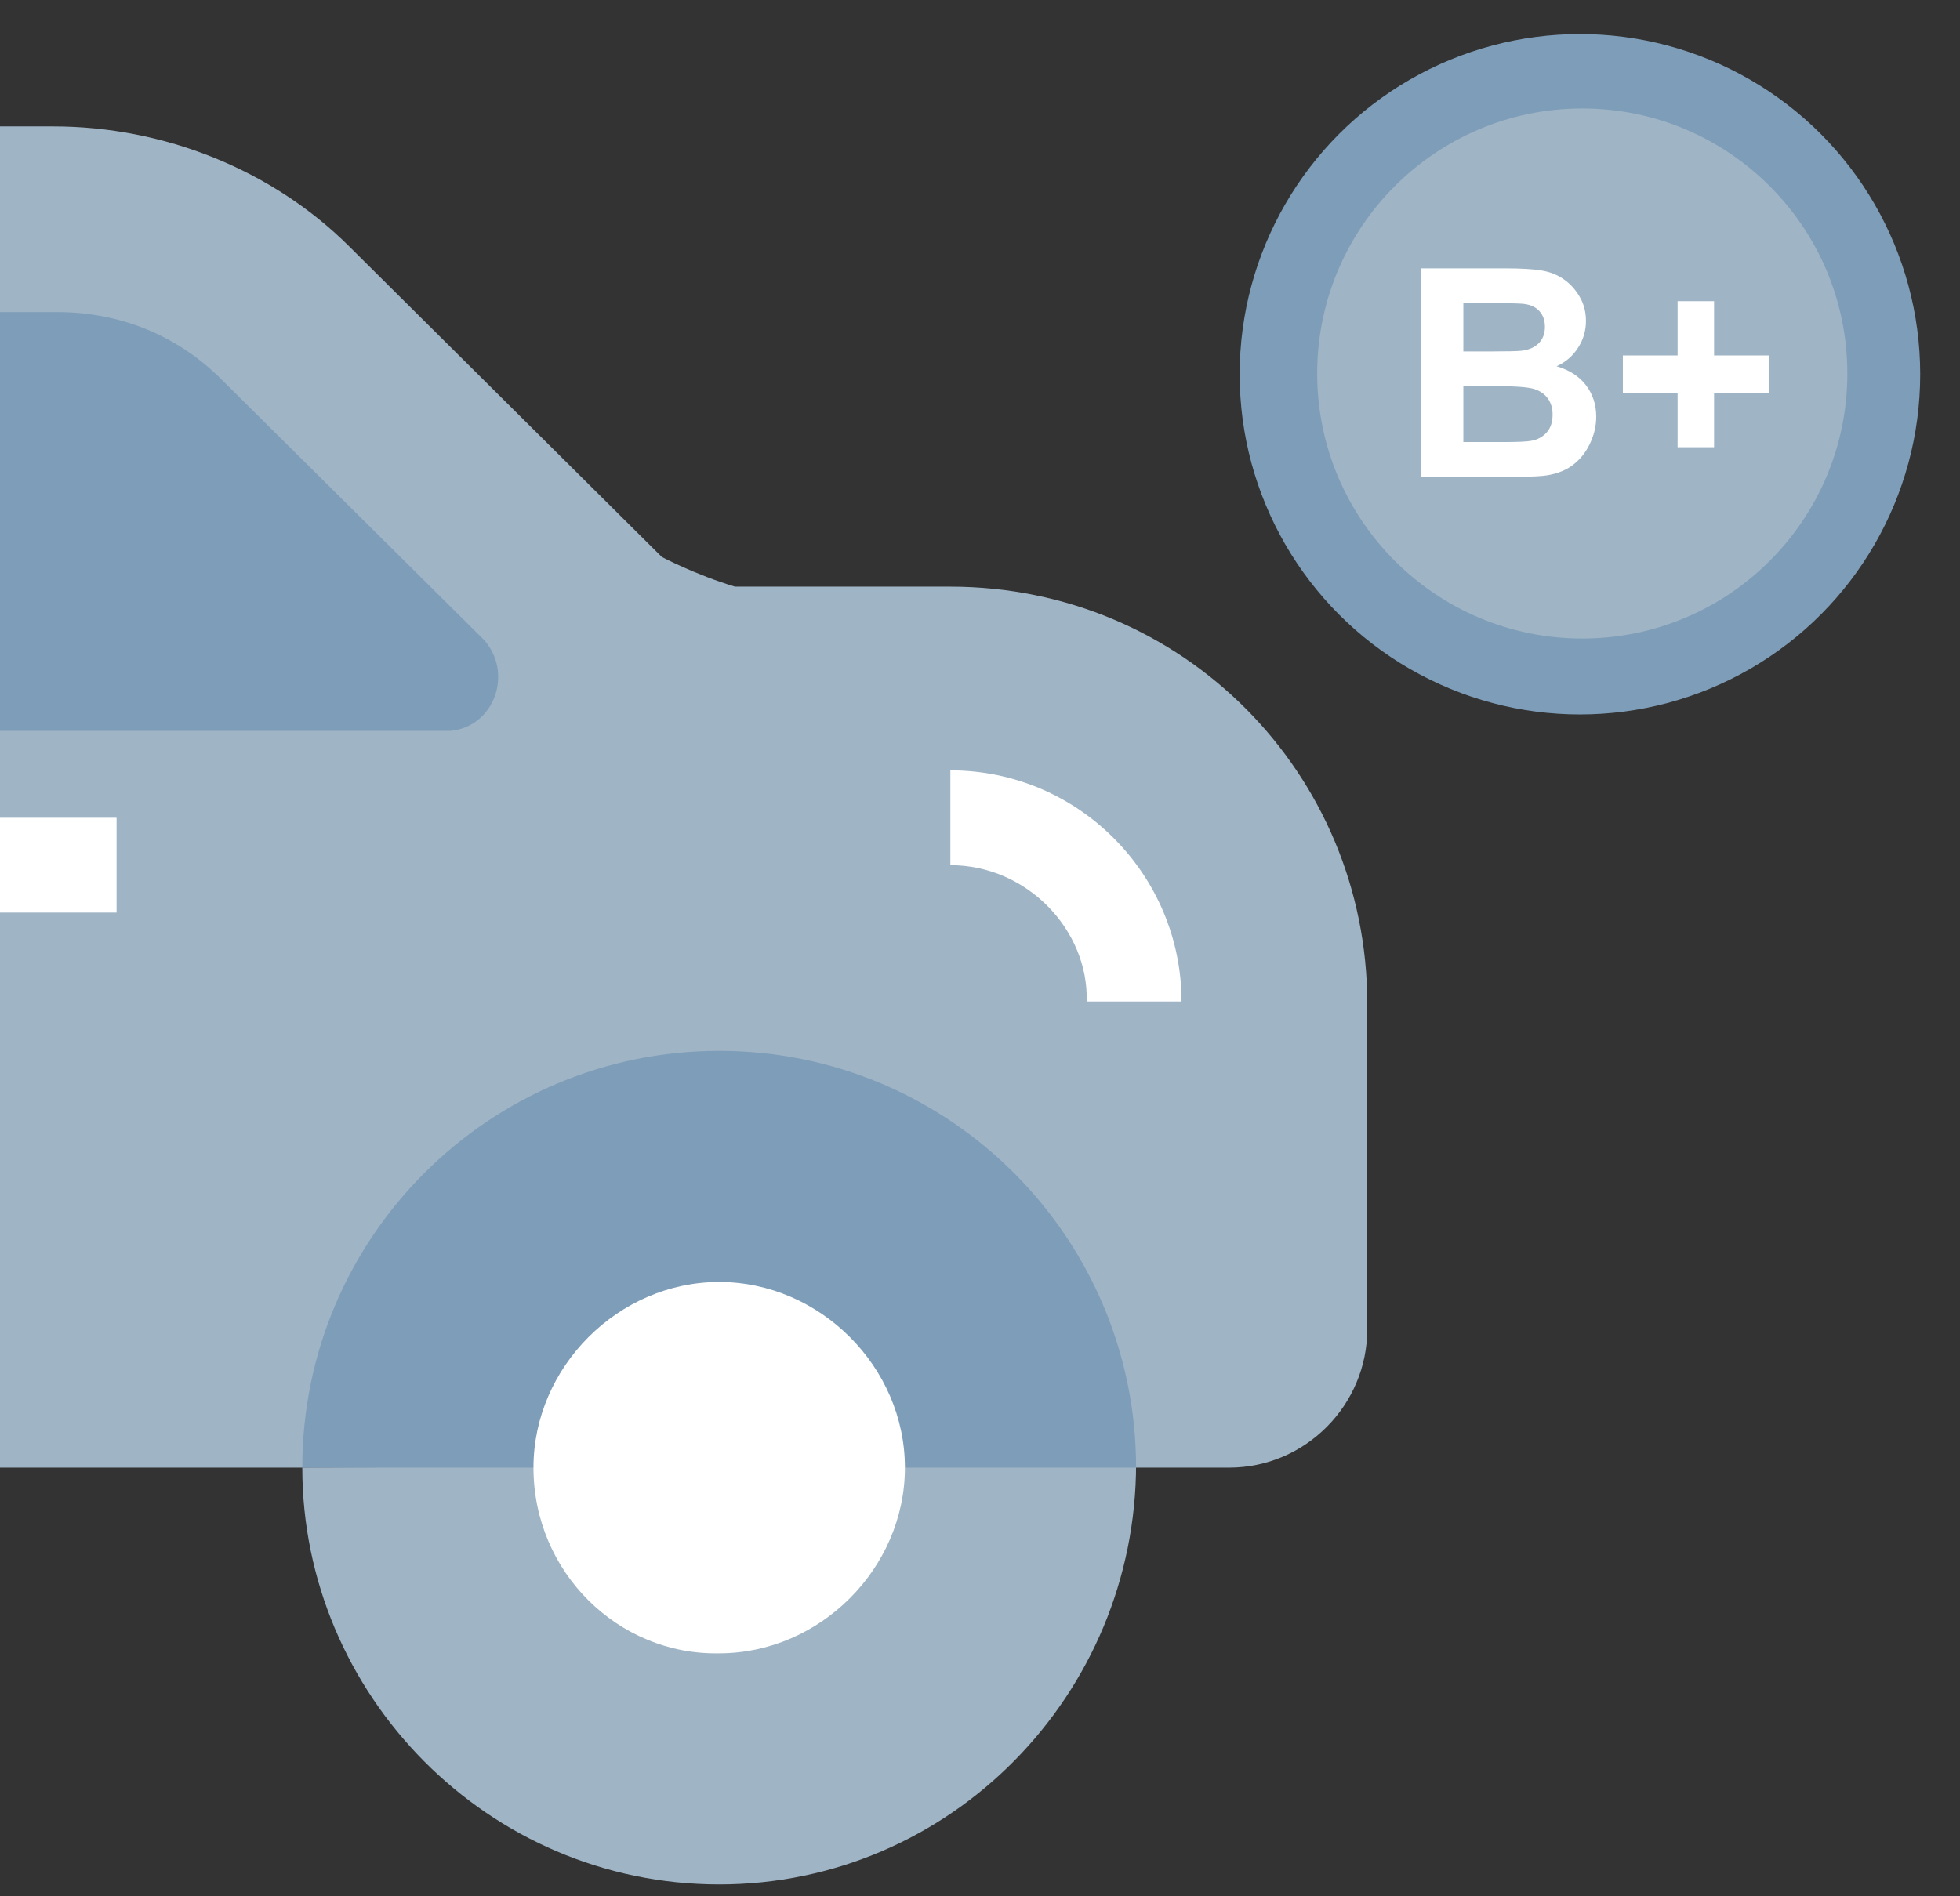
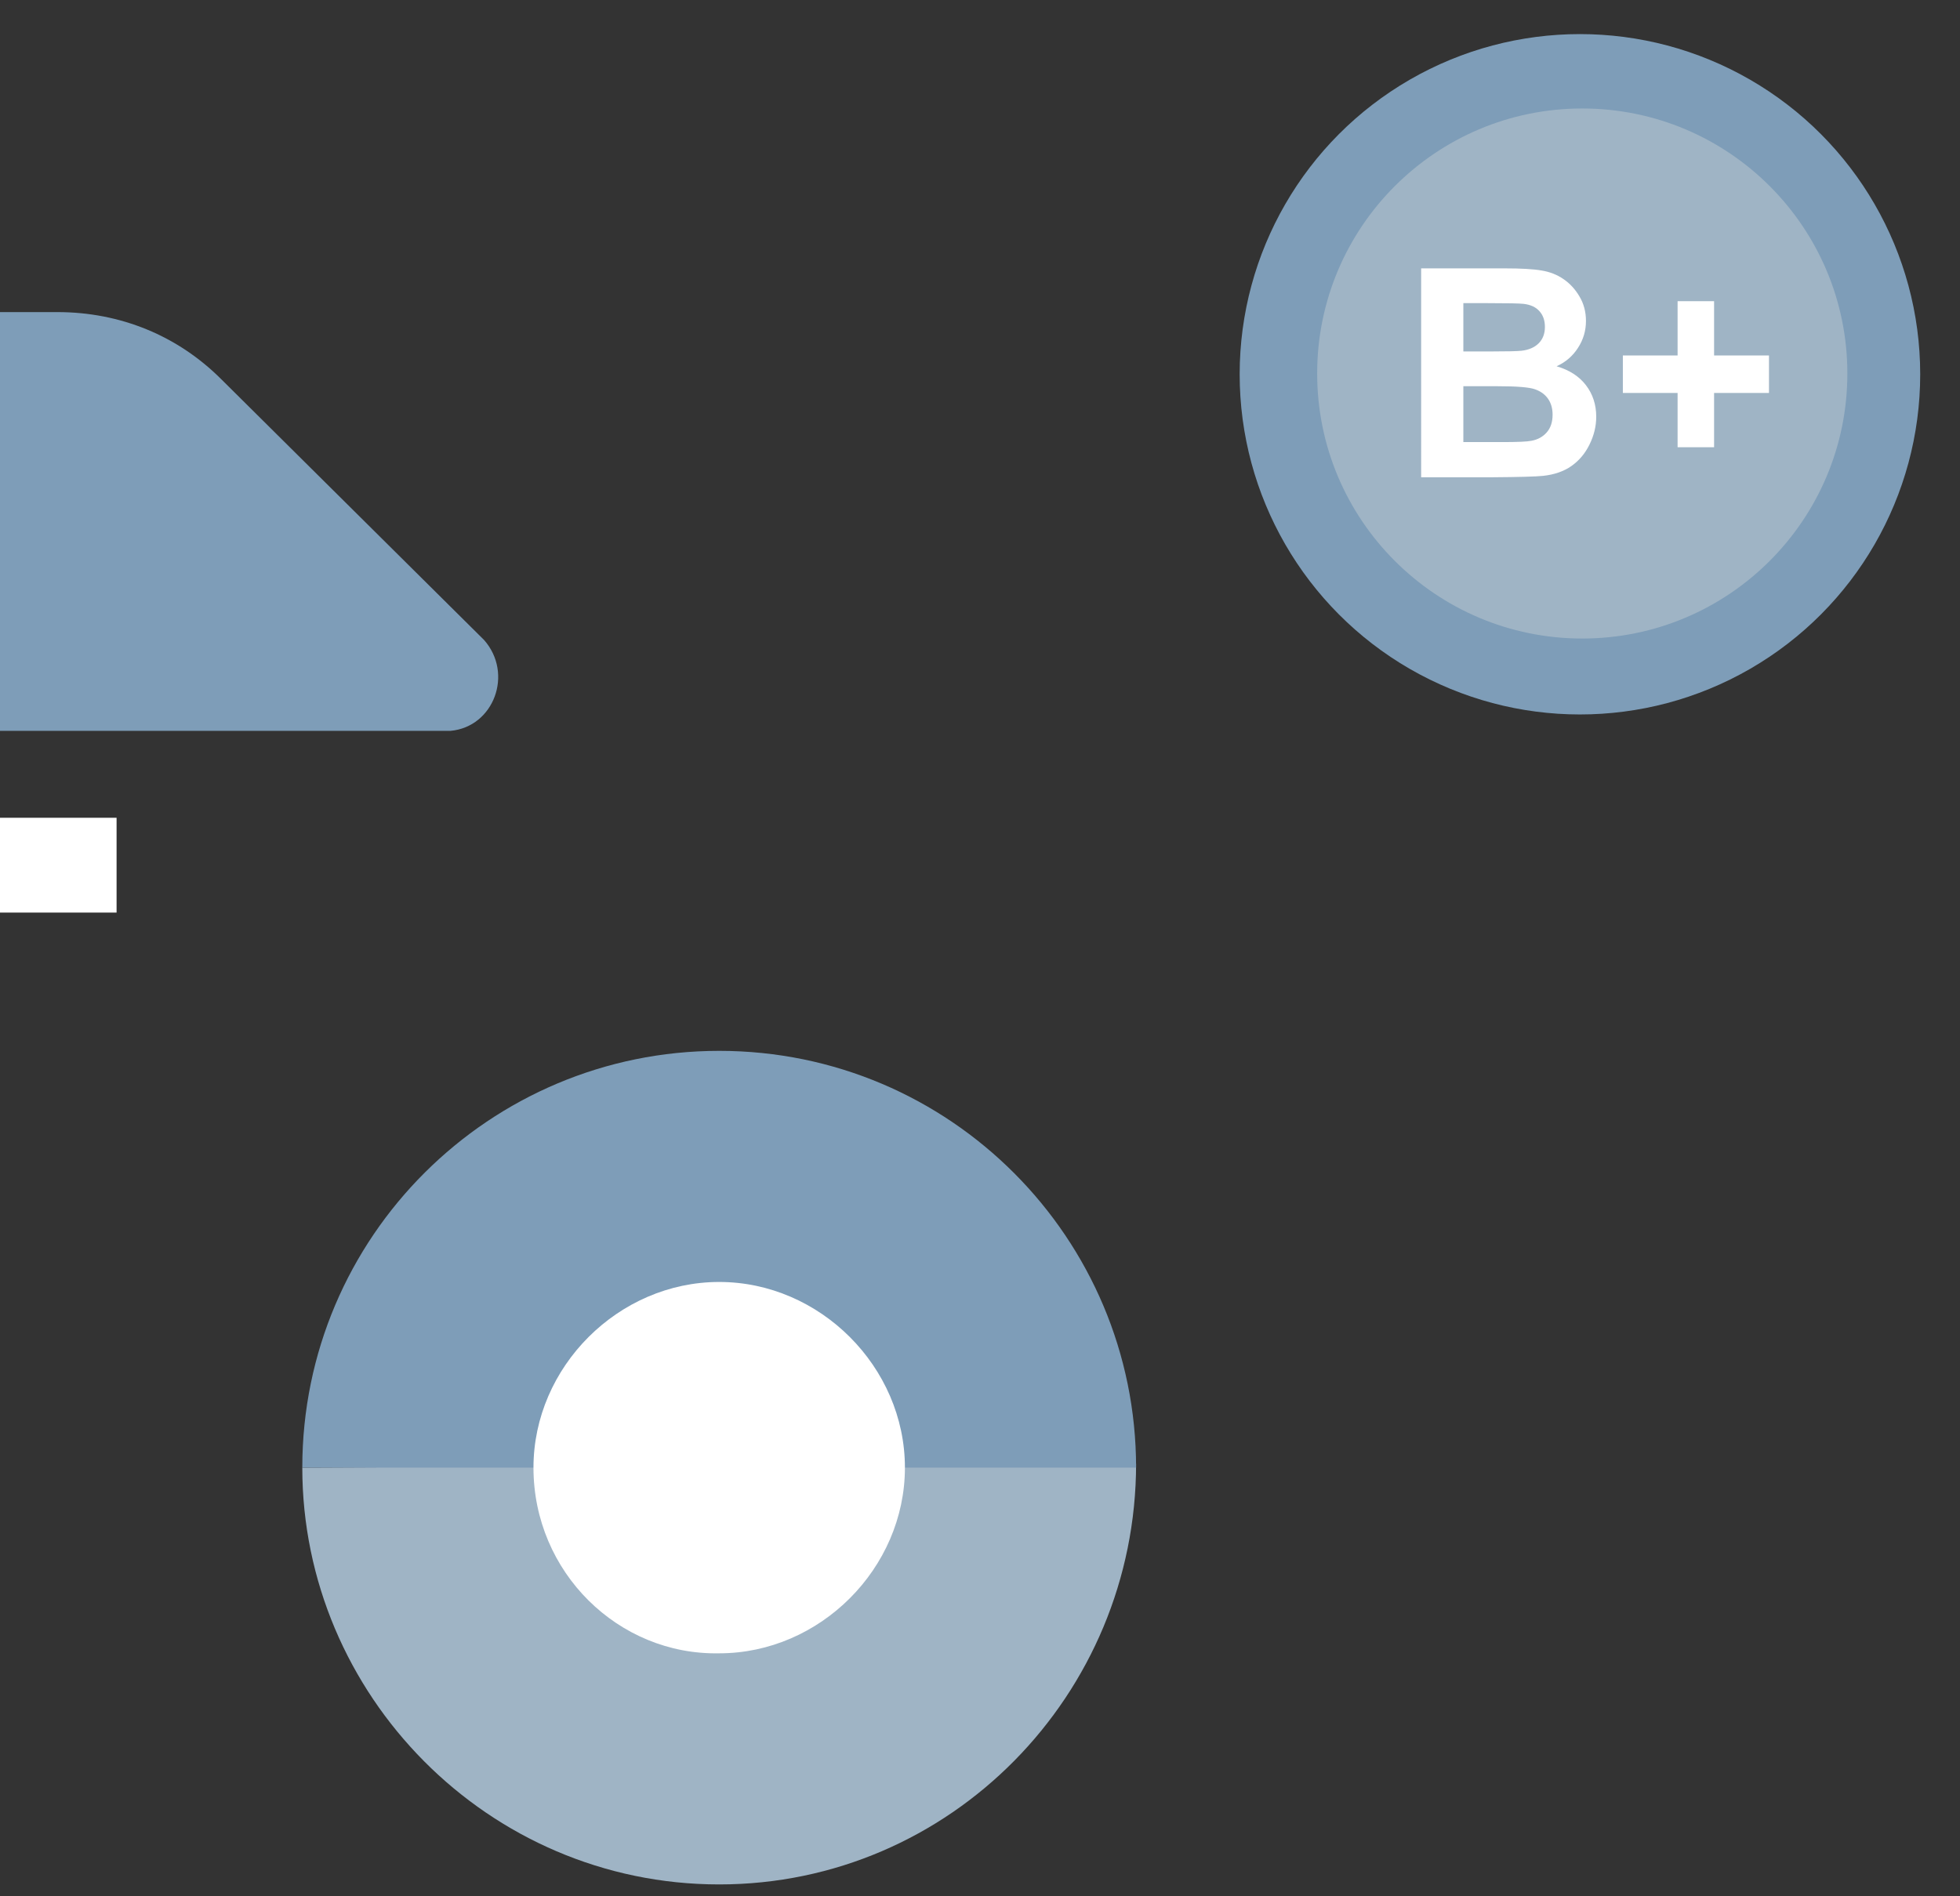
<svg xmlns="http://www.w3.org/2000/svg" xml:space="preserve" style="enable-background:new 0 0 99.2 96;" viewBox="0 0 99.2 96" y="0px" x="0px" id="inspektor-ahli" version="1.1">
  <rect x="0" y="0" width="99.2" height="96" fill="#333333" stroke="none" />
  <defs id="defs24"> </defs>
  <style id="style2" type="text/css"> .st0{fill:#E0E0E0;} .st1{fill:#FCD9DE;} .st2{fill:#F47688;} .st3{fill:#D7182A;} .st4{fill:#FFFFFF;} </style>
-   <path class="st1" d="M 48.1,29.7 H 37.2 C 35.214,29.104 33.5,28.2 33.5,28.2 L 17.7,12.5 C 13.8,8.6 8.3,6.4 2.7,6.4 h -2.8 v 67.9 h 59.9 2.4 c 3.9,0 7,-3.2 7,-7 V 50.8 C 69.2,39.2 59.9,29.7 48.1,29.7 Z" id="path6" style="opacity:1;fill:#9fb4c5;fill-opacity:1" />
  <path style="fill:#9fb4c5;fill-opacity:1" d="m 57.5,74.1 c 0,11.7 -9.4,21.3 -21.1,21.3 -11.7,0 -21.1,-9.6 -21.1,-21.1" class="st2" id="Path_373_1_" />
  <path style="fill:#7e9db8;fill-opacity:1" d="m 15.3,74.3 c 0,-11.7 9.5,-21.1 21.1,-21.1 11.7,0 21.1,9.5 21.1,21.1" class="st3" id="Path_373" />
  <path style="fill:#ffffff" d="m 27,74.3 c 0,-5.1 4.3,-9.4 9.4,-9.4 5.1,0 9.4,4.3 9.4,9.4 0,5.1 -4.3,9.4 -9.4,9.4 C 31.3,83.8 27,79.6 27,74.3 Z" class="st4" id="Path_374" />
-   <path style="fill:#ffffff" d="M 48.1,43.8 V 39 c 6.5,0 11.7,5.3 11.7,11.7 H 55 c 0.1,-3.6 -3,-6.9 -6.9,-6.9 z" class="st4" id="Path_370" />
  <rect style="fill:#ffffff" height="4.8" width="6" class="st4" y="41.4" x="-0.1" id="Rectangle_537" />
  <g style="fill:#7e9db8;fill-opacity:1" id="g15">
    <path style="fill:#7e9db8;fill-opacity:1" id="path13" d="M -0.1,37 H 22.8 C 25,36.8 26,34.1 24.5,32.4 L 11.2,19.2 C 9,17 6.1,15.8 2.9,15.8 h -3" class="st3" />
  </g>
  <circle r="17.222" cy="18.948" cx="79.964" id="circle831" style="opacity:1;fill:#7e9db8;fill-opacity:1;stroke:none;stroke-width:11.17;stroke-miterlimit:4;stroke-dasharray:none;stroke-dashoffset:0;stroke-opacity:1" />
  <circle style="opacity:1;fill:#9fb4c5;fill-opacity:1;stroke:none;stroke-width:8.702;stroke-miterlimit:4;stroke-dasharray:none;stroke-dashoffset:0;stroke-opacity:1" id="path829" cx="80.082" cy="18.909" r="13.417" />
  <g aria-label="B+" style="font-style:normal;font-variant:normal;font-weight:normal;font-stretch:normal;font-size:10.802px;line-height:1.25;font-family:xkcd;-inkscape-font-specification:xkcd;letter-spacing:0px;word-spacing:0px;fill:#ffffff;fill-opacity:1;stroke:none;stroke-width:0.27" id="text827" transform="matrix(1.305,0,0,1.305,-27.451,-7.59)">
    <g id="text833" style="font-style:normal;font-variant:normal;font-weight:normal;font-stretch:normal;font-size:11.323px;line-height:1.25;font-family:xkcd;-inkscape-font-specification:xkcd;letter-spacing:0px;word-spacing:0px;fill:#ffffff;fill-opacity:1;stroke:none;stroke-width:0.076" aria-label="B+">
      <path id="path835" style="font-style:normal;font-variant:normal;font-weight:bold;font-stretch:normal;font-family:Arial;-inkscape-font-specification:Arial;fill:#ffffff;stroke-width:0.076" d="m 76.152,16.227 h 3.24 q 0.962,0 1.432,0.083 0.475,0.077 0.846,0.332 0.376,0.254 0.625,0.68 0.249,0.42 0.249,0.945 0,0.569 -0.31,1.045 -0.304,0.475 -0.829,0.713 0.741,0.216 1.139,0.735 0.398,0.52 0.398,1.222 0,0.553 -0.26,1.078 -0.254,0.52 -0.702,0.835 -0.442,0.31 -1.095,0.381 -0.409,0.044 -1.974,0.055 h -2.759 z m 1.637,1.349 v 1.874 h 1.073 q 0.956,0 1.189,-0.028 0.42,-0.05 0.658,-0.287 0.243,-0.243 0.243,-0.636 0,-0.376 -0.21,-0.608 -0.205,-0.238 -0.614,-0.287 -0.243,-0.028 -1.399,-0.028 z m 0,3.223 v 2.167 h 1.515 q 0.885,0 1.122,-0.05 0.365,-0.066 0.592,-0.321 0.232,-0.26 0.232,-0.691 0,-0.365 -0.177,-0.619 -0.177,-0.254 -0.514,-0.37 -0.332,-0.116 -1.449,-0.116 z" />
      <path id="path837" style="font-style:normal;font-variant:normal;font-weight:bold;font-stretch:normal;font-family:Arial;-inkscape-font-specification:Arial;fill:#ffffff;stroke-width:0.076" d="m 86.098,23.166 v -2.106 h -2.123 v -1.454 h 2.123 v -2.106 h 1.415 v 2.106 h 2.129 v 1.454 h -2.129 v 2.106 z" />
    </g>
  </g>
</svg>